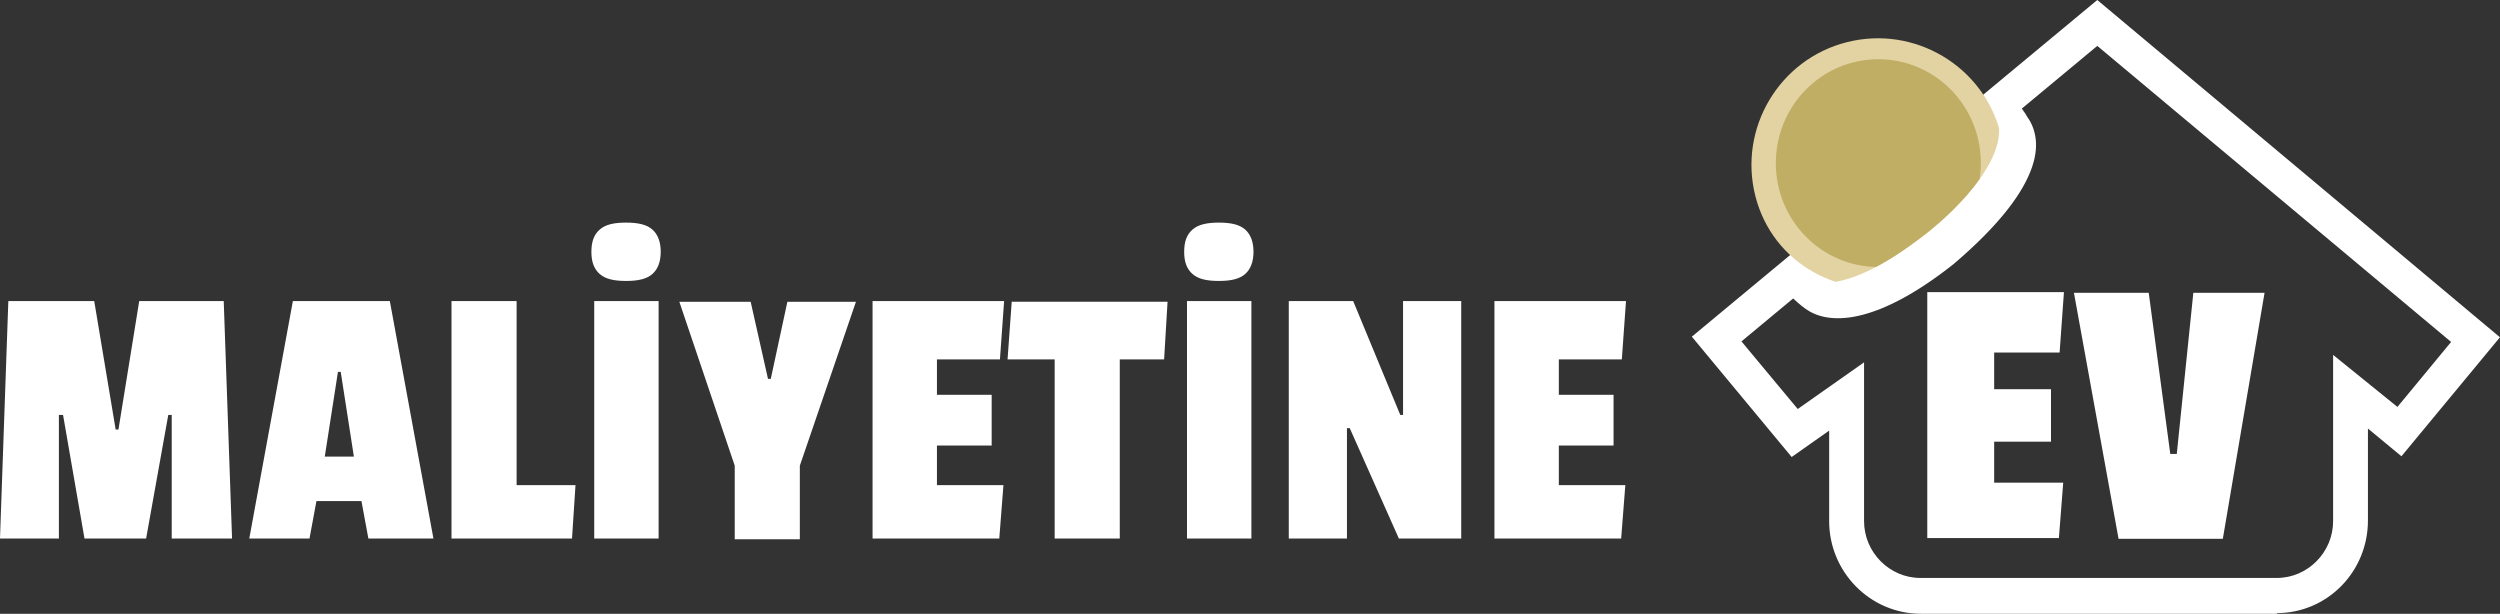
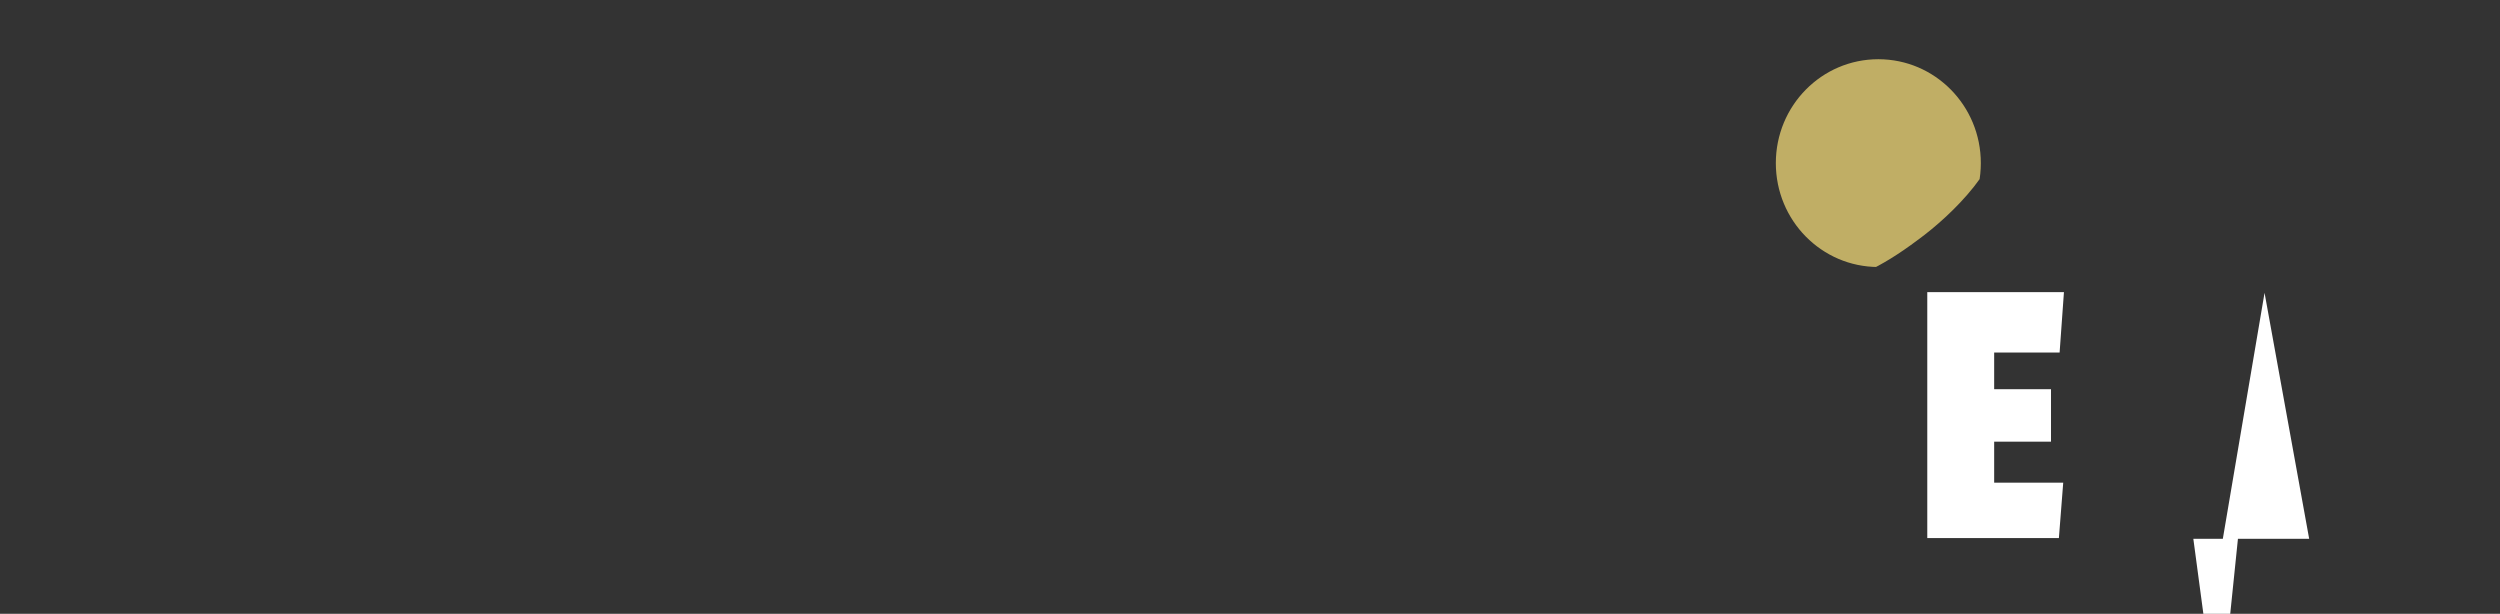
<svg xmlns="http://www.w3.org/2000/svg" id="Layer_2" data-name="Layer 2" width="450" height="110.48" viewBox="0 0 450 110.48">
  <rect x="0" y="0" width="450" height="110.48" fill="#333333" stroke="none" />
  <defs>
    <style>
      .cls-1 {
        fill: #c0ae65;
      }

      .cls-2, .cls-3 {
        fill: #fff;
      }

      .cls-3 {
        fill-rule: evenodd;
      }

      .cls-4 {
        fill: #e3d3a2;
      }

      .cls-5 {
        fill: none;
      }

      .cls-6 {
        clip-path: url(#clippath);
      }
    </style>
    <clipPath id="clippath">
      <path class="cls-5" d="M314.31,5.28s-1.42,39.02-.31,38.9c.49,0,3.14.86,4,1.36,1.11.62,2.71,1.48,4.67,2.09.12.86.62,1.35.62,1.35,1.72,2.21,8,4.67,21.9-5.78,6.27-4.55,15.87-14.02,14.52-21.04.62-.74,1.11-1.48,1.6-2.21,0-.12.25-.25.25-.37l-.38-13.78-46.86-.52Z" />
    </clipPath>
  </defs>
  <g id="Layer_1-2" data-name="Layer 1">
    <g>
      <g>
-         <path class="cls-3" d="M377.51,0l-72.98,60.6,17.97,21.66,6.75-4.75v16.3c0,9.13,7.36,16.67,16.53,16.67h64.17l-.12-.12c9.05,0,16.4-7.42,16.4-16.67v-16.55l6.03,4.99,17.73-21.42L377.51,0ZM431.54,73.25l-11.58-9.37v29.93c0,5.6-4.58,10.22-10.13,10.22h-64.17c-5.55,0-10.13-4.62-10.13-10.22v-28.59l-11.94,8.4-10.13-12.17,9.31-7.73c.97.92,2.01,1.8,2.99,2.35,4.28,2.43,12.61,1.97,25.91-8.56,8.67-7.4,12.61-13.07,14.11-17.47s.35-7.4-1.04-9.25c0-.12-.12-.23-.35-.58-.12-.12-.23-.35-.23-.35-.1-.1-.17-.2-.24-.31l13.59-11.29,63.69,53.29-9.65,11.68Z" />
        <g class="cls-6">
          <g>
-             <path class="cls-4" d="M357.29,40.55c3.08-6.03,4.43-10.33,2.83-16.48-3.08-12.18-15.5-19.56-27.68-16.48s-19.56,15.5-16.48,27.68c3.08,12.18,15.38,18.94,27.56,15.87.74-.12,1.35-.37,1.97-.62,2.58-1.11,4.55-2.34,6.64-4.18,1.85-1.6,3.44-4.18,5.04-5.9l.12.12Z" />
            <path class="cls-1" d="M356.55,29.36c0,10.33-8.24,18.7-18.45,18.7s-18.45-8.37-18.45-18.7,8.24-18.7,18.45-18.7,18.45,8.37,18.45,18.7Z" />
          </g>
        </g>
-         <path class="cls-2" d="M370.86,96.85h-23.95v-44.27h24.6l-.78,10.87h-11.78v6.6h10.23v9.45h-10.23v7.38h12.43l-.78,9.97h.26ZM407.62,52.71l-7.51,44.27h-18.77l-8.03-44.27h13.46l3.88,29h1.17l2.98-29h12.82Z" />
+         <path class="cls-2" d="M370.86,96.85h-23.95v-44.27h24.6l-.78,10.87h-11.78v6.6h10.23v9.45h-10.23v7.38h12.43l-.78,9.97h.26ZM407.62,52.71l-7.51,44.27h-18.77h13.46l3.88,29h1.17l2.98-29h12.82Z" />
      </g>
-       <path class="cls-2" d="M41.63,96.94h-10.72v-22.25h-.62l-3.99,22.25h-11.09l-3.86-22.25h-.75v22.25H0l1.5-42.75h15.46l3.86,23.13h.5l3.74-23.13h15.21l1.5,42.75h-.12ZM77.78,96.94h-11.47l-1.25-6.75h-8.1l-1.25,6.75h-10.84l7.85-42.75h17.45l7.85,42.75h-.25ZM63.7,82.19l-2.37-15.25h-.5l-2.37,15.25h5.24ZM102.96,96.94h-21.69v-42.75h11.72v33.13h10.6l-.62,9.5v.13ZM118.55,96.94h-11.59v-42.75h11.59v42.75ZM107.95,49.32c-1-.88-1.5-2.13-1.5-4s.5-3.13,1.5-4c1-.88,2.49-1.25,4.74-1.25s3.74.37,4.74,1.25,1.5,2.25,1.5,4-.5,3.13-1.5,4c-1,.88-2.49,1.25-4.74,1.25s-3.74-.37-4.74-1.25ZM154.07,54.32l-10.1,29.5v13.25h-11.72v-13.25l-9.97-29.5h12.84l3.12,13.88h.5l2.99-13.88s12.34,0,12.34,0ZM180.12,96.94h-23.06v-42.75h23.68l-.75,10.5h-11.34v6.37h9.85v9.13h-9.85v7.13h11.97l-.75,9.62h.25ZM209.54,64.69h-7.98v32.25h-11.72v-32.25h-8.48l.75-10.38h28.05l-.62,10.38h0ZM225.25,96.94h-11.59v-42.75h11.59v42.75ZM214.65,49.32c-1-.88-1.5-2.13-1.5-4s.5-3.13,1.5-4,2.49-1.25,4.74-1.25,3.74.37,4.74,1.25,1.5,2.25,1.5,4-.5,3.13-1.5,4c-1,.88-2.49,1.25-4.74,1.25s-3.74-.37-4.74-1.25ZM263.02,96.94h-11.22l-8.85-19.88h-.5v19.88h-10.47v-42.75h11.59l8.48,20.5h.5v-20.5h10.47v42.75ZM292.06,96.94h-23.06v-42.75h23.68l-.75,10.5h-11.34v6.37h9.85v9.13h-9.85v7.13h11.97l-.75,9.62h.25Z" />
    </g>
  </g>
</svg>